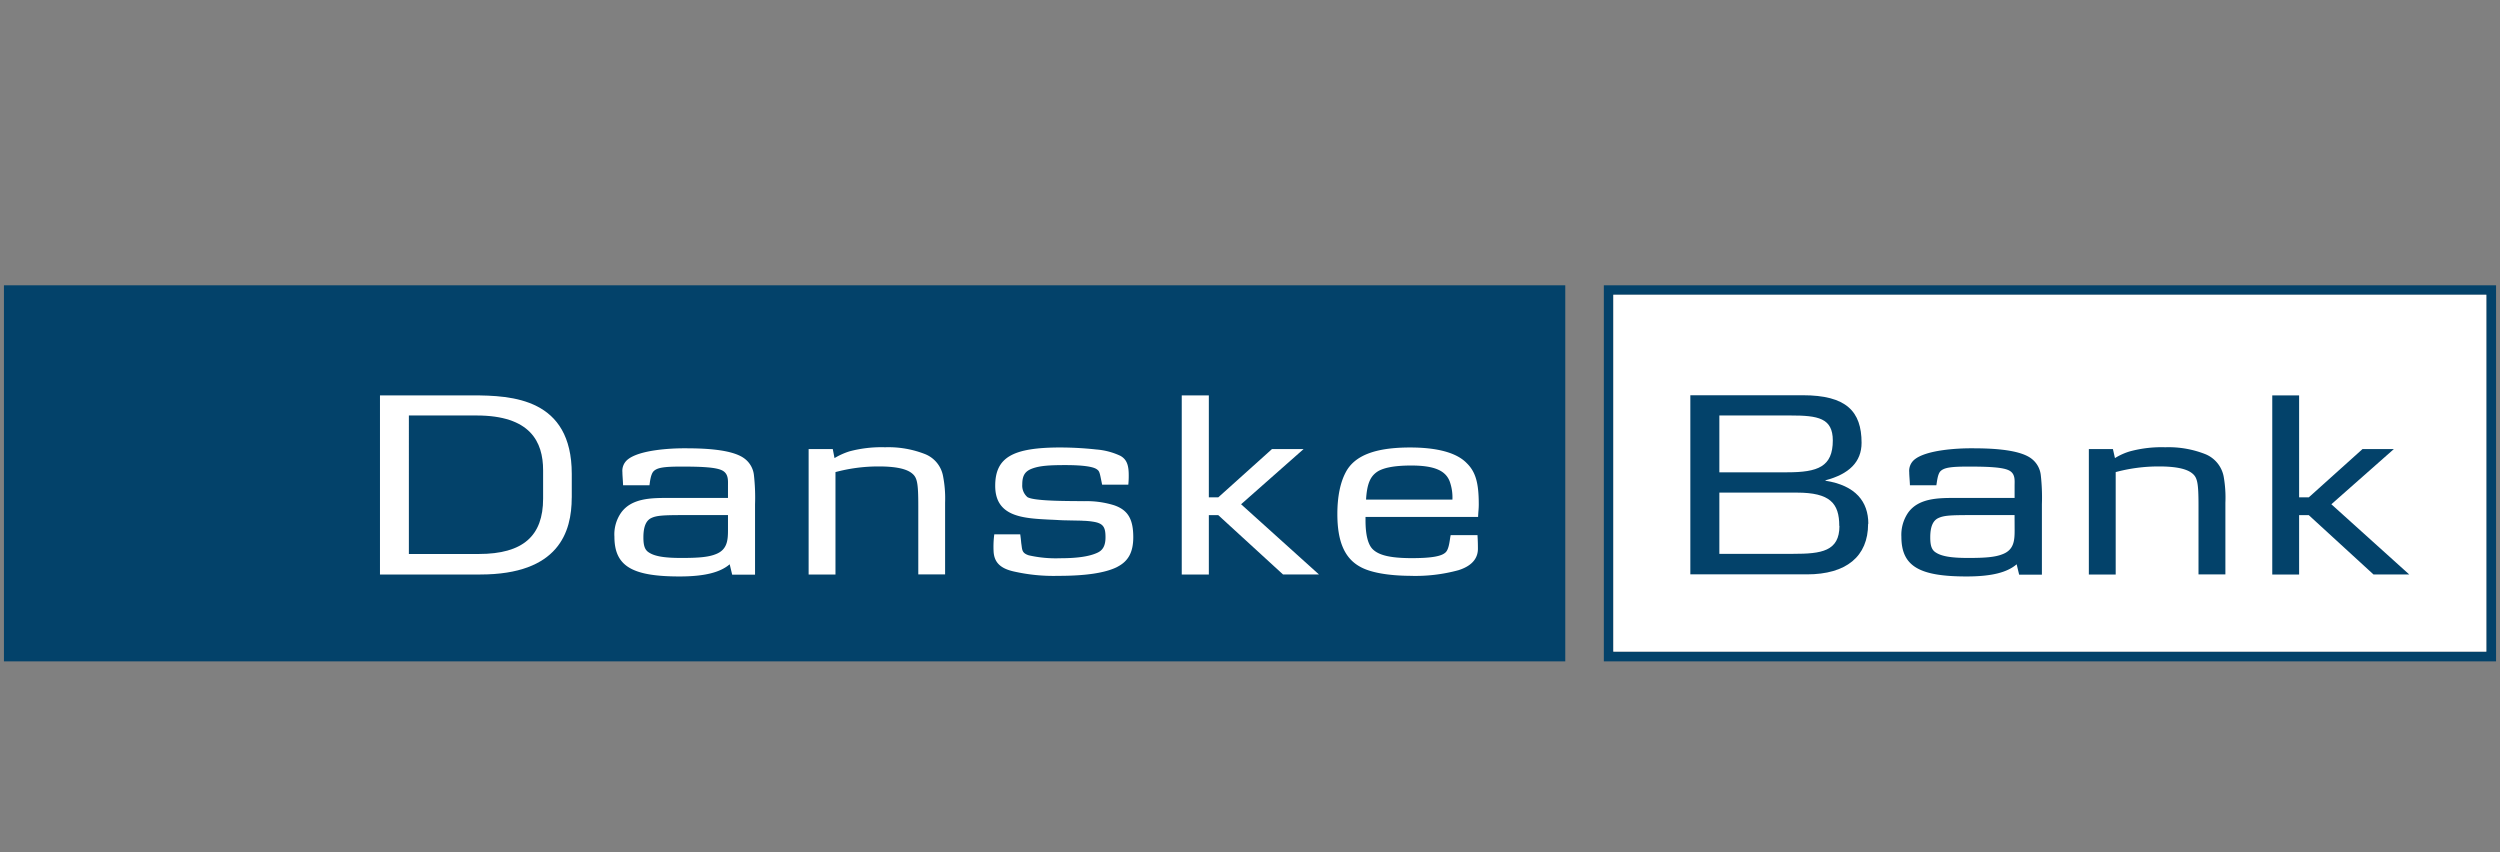
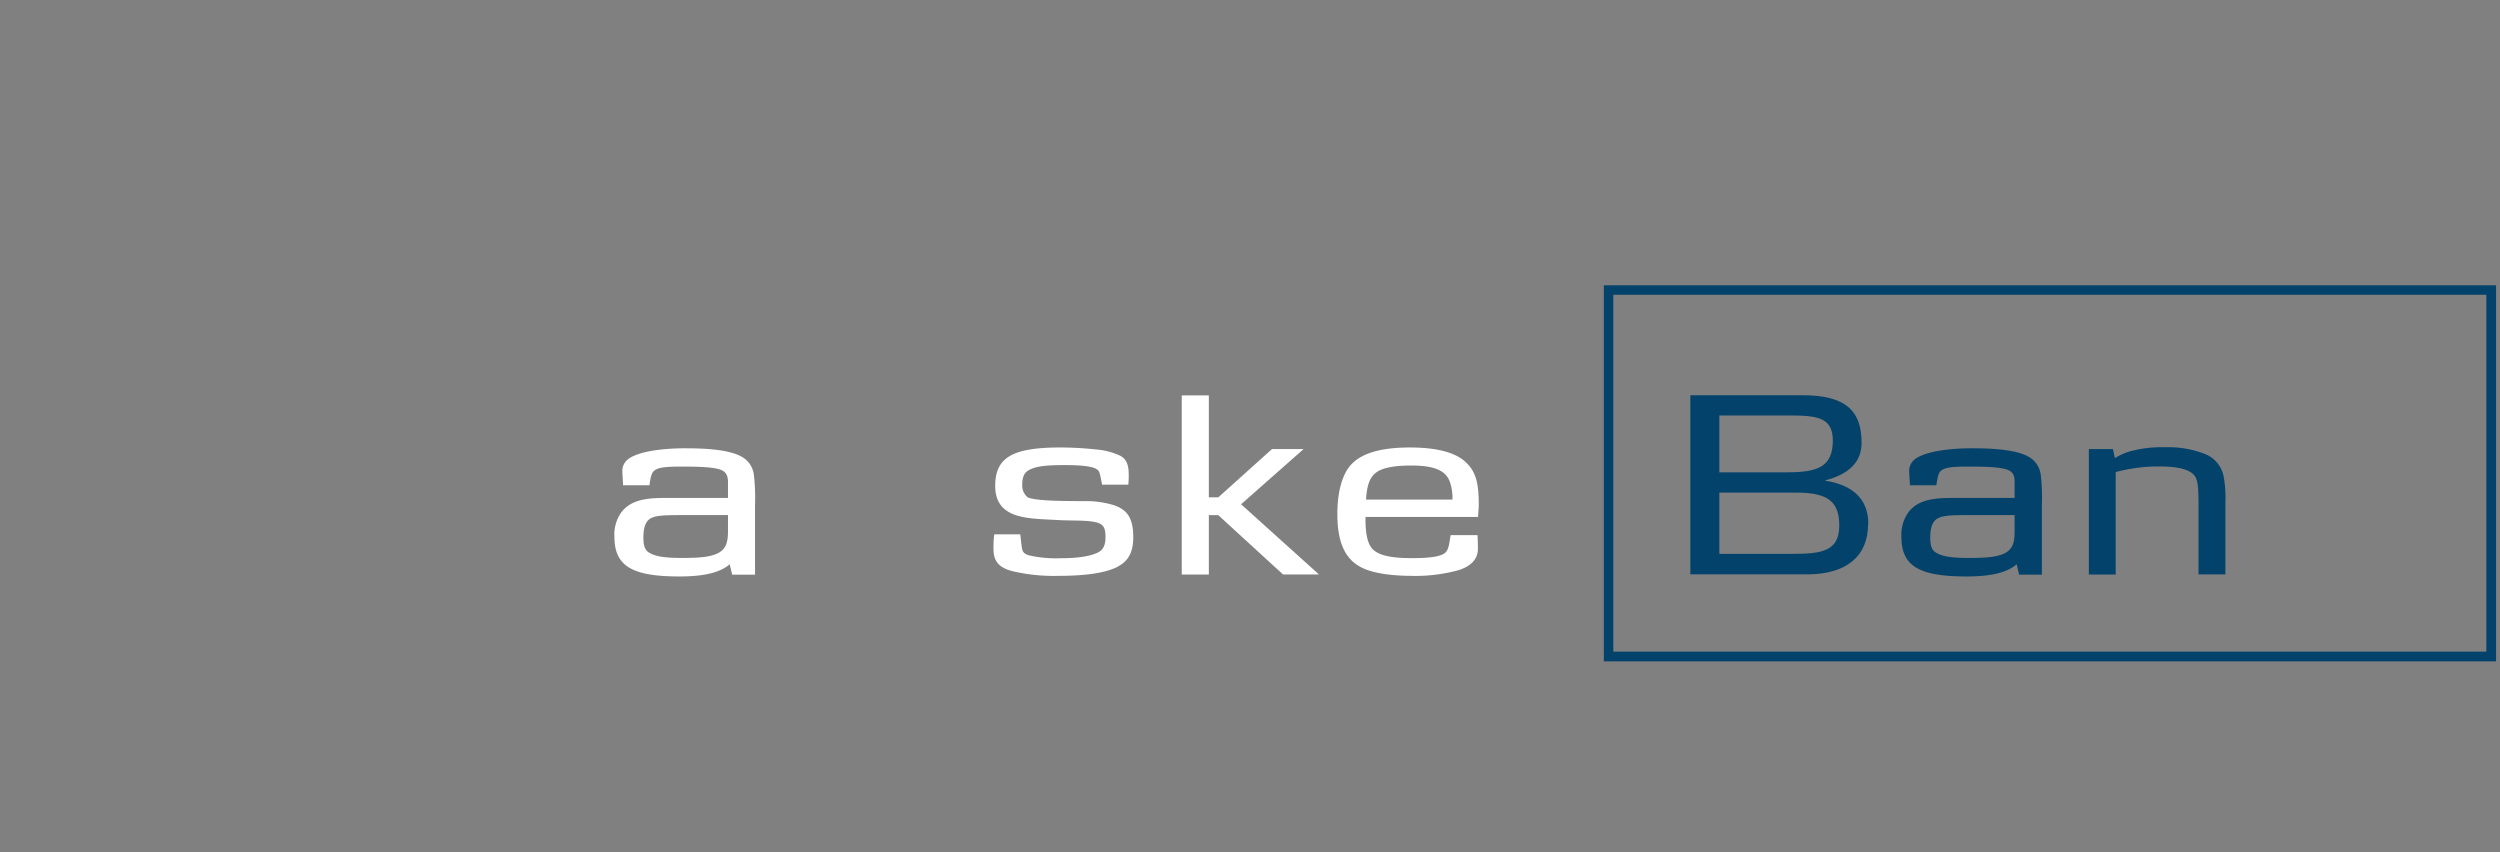
<svg xmlns="http://www.w3.org/2000/svg" viewBox="0 0 704 240">
  <rect x="0" y="0" width="704" height="240" fill="#808080" stroke="none" />
  <defs>
    <style>.cls-1{fill:#03426a;}.cls-2{fill:#fff;}</style>
  </defs>
  <g id="Layer_7" data-name="Layer 7">
    <path class="cls-1" d="M702.89,80.34H451.64v105.9H702.89ZM700.15,83V183.5H454.31V83H700.15" />
-     <path class="cls-1" d="M1.11,186.24H440.78V80.34H1.11Z" />
-     <path class="cls-2" d="M700.15,83V183.5H454.31V83H700.15" />
-     <path class="cls-2" d="M152.94,140.43c0,10.42-5.59,15.57-18.1,15.57h-19.7V117H134.2c15.12,0,18.74,7.37,18.74,15.44Zm8.07-.31v-6.67c0-21.29-16.77-22.11-28-22.11H107v50.44h28.21c22.17,0,25.79-12,25.79-21.66" />
    <path class="cls-2" d="M205,149.33c0,2.92-.25,5.59-3.62,6.79-2,.77-4.77,1-9.47,1s-7.49-.44-9.14-1.52c-1.15-.7-1.59-1.85-1.59-4.26,0-3.05.76-4.76,2.22-5.46s3.3-.83,9-.83H205v4.26Zm7.62,12.45V142a56.73,56.73,0,0,0-.32-8.26,6.7,6.7,0,0,0-2.6-4.57c-3.68-2.86-12.7-2.93-17.15-2.93-3.37,0-12.52.38-15.88,3.24a4.08,4.08,0,0,0-1.4,3.5c0,.89.13,2.09.19,3.68h7.43c.13-.89.32-3.05,1.15-3.94,1-1,2.73-1.33,7.81-1.33,5.84,0,9.91.19,11.62,1.14s1.53,2.8,1.53,4.26v3.43H187.82c-4.64,0-10,.13-12.9,4.13a10.68,10.68,0,0,0-1.9,6.8c0,8.38,5.14,11.18,18.35,11.18,6.87,0,11.38-1.08,14.11-3.43l.7,2.92h6.41" />
-     <path class="cls-2" d="M258.59,161.78V142.47c0-6.67-.32-8.07-1.91-9.28s-4.57-1.84-9.21-1.84a46.59,46.59,0,0,0-12.2,1.59v28.84h-7.56V126.46h6.8L235,129a19.56,19.56,0,0,1,4.25-1.91,35.06,35.06,0,0,1,10-1.14,28.16,28.16,0,0,1,11.43,2,8.28,8.28,0,0,1,4.89,6.16,32.68,32.68,0,0,1,.57,7.44v20.2h-7.56" />
    <path class="cls-2" d="M314.68,159.62c-3.5,1.78-9.21,2.54-16.65,2.54a50.48,50.48,0,0,1-12.7-1.27c-3.56-.83-5.34-2.48-5.53-5.53a26.83,26.83,0,0,1,.19-4.89h7.31c.25,1.78.25,2.35.32,2.73.25,1.65.12,2.54,2.09,3.18a34.25,34.25,0,0,0,8.83.82c4.83,0,8.2-.5,10.42-1.52,1.59-.7,2.35-2,2.35-4.38,0-2.8-.57-3.94-3.49-4.39a18.59,18.59,0,0,0-2.73-.25c-.51-.06-2.16-.06-4.83-.13-1.27,0-2.73-.13-4.45-.19-7.56-.38-15.56-.7-15.56-9.53,0-8,4.89-10.8,18.36-10.8a95.72,95.72,0,0,1,10.16.57,19.41,19.41,0,0,1,6.73,1.78c1.78,1,2.35,2.61,2.35,5.4a24.31,24.31,0,0,1-.12,2.73h-7.37l-.32-1.58c-.38-1.91-.51-2.29-1.14-2.73-1.08-.83-4.32-1.21-8.9-1.21s-7.17.19-9.27.95-2.86,2-2.86,4.51a4.27,4.27,0,0,0,1.46,3.56c2,1.21,12.39,1.08,15.95,1.14a26.15,26.15,0,0,1,8.45,1.15c3.87,1.33,5.4,3.87,5.4,9,0,4.13-1.34,6.73-4.45,8.32" />
    <path class="cls-2" d="M361.31,161.78l-18.24-16.71h-2.66v16.71h-7.63V111.34h7.63v28.71h2.66l15.12-13.59h8.9L349.49,142l21.92,19.76h-10.1" />
    <path class="cls-2" d="M409,140.69H384.68c.26-4.45,1.21-6.42,2.93-7.69s5-1.91,9.78-1.91c6.61,0,9.72,1.47,10.86,4.52A13.34,13.34,0,0,1,409,140.69Zm7,10h-7.49c-.26,1.08-.38,3.82-1.4,4.83s-3.43,1.65-9.53,1.65-9.34-.82-11.05-2.54c-1.27-1.27-2-3.94-2-8.06v-1h31.7c.07-1.71.19-2.16.19-3.56,0-5.84-.82-9.08-3.36-11.56-2.86-3-8.39-4.44-16-4.44-9.72,0-15.69,2.22-18.17,7.11-1.46,2.8-2.29,6.73-2.29,11.63,0,7.68,2,12.51,6.55,14.92,2.79,1.53,7.62,2.42,13.78,2.48a46,46,0,0,0,13.79-1.59c4.38-1.39,5.46-3.87,5.46-6,0-.51,0-2.22-.13-3.94" />
-     <path class="cls-1" d="M516.12,124c0,7.44-4.19,9-12.83,9H484.17V117h20.07c7.69,0,11.88.7,11.88,7.05Zm10,23.51c0-6.23-3.55-10.8-12.07-12.14v-.12c6.61-1.72,10.17-5.15,10.17-10.55,0-8.89-4.32-13.4-16.58-13.4H476v50.44h32.85c11,0,17.21-5,17.21-14.23Zm-8.13.57c0,7.18-5.08,7.88-13,7.88H484.17V138.72H506c9.34,0,11.94,3,11.94,9.4" />
+     <path class="cls-1" d="M516.12,124c0,7.44-4.19,9-12.83,9H484.17V117h20.07c7.69,0,11.88.7,11.88,7.05Zm10,23.51c0-6.23-3.55-10.8-12.07-12.14v-.12c6.61-1.72,10.17-5.15,10.17-10.55,0-8.89-4.32-13.4-16.58-13.4H476v50.44h32.85c11,0,17.21-5,17.21-14.23m-8.13.57c0,7.18-5.08,7.88-13,7.88H484.17V138.72H506c9.34,0,11.94,3,11.94,9.4" />
    <path class="cls-1" d="M567.32,149.33c0,2.92-.19,5.59-3.56,6.79-2,.77-4.76,1-9.46,1s-7.5-.44-9.15-1.52c-1.14-.7-1.59-1.85-1.59-4.26,0-3.05.77-4.76,2.29-5.46s3.24-.83,9-.83h12.45ZM575,161.78V142a56.73,56.73,0,0,0-.32-8.26,6.74,6.74,0,0,0-2.6-4.57c-3.69-2.86-12.71-2.93-17.16-2.93-3.36,0-12.51.38-15.88,3.24a4.11,4.11,0,0,0-1.4,3.5c0,.89.13,2.09.2,3.68h7.43c.19-.89.32-3.05,1.14-3.94,1-1,2.73-1.33,7.82-1.33,5.84,0,9.91.19,11.62,1.14s1.46,2.8,1.46,4.26v3.43H550.23c-4.63,0-10,.13-12.89,4.13a11.06,11.06,0,0,0-1.91,6.8c0,8.38,5.15,11.18,18.36,11.18,6.92,0,11.37-1.08,14.1-3.43l.7,2.92H575" />
    <path class="cls-1" d="M619.1,161.78V142.47c0-6.67-.32-8.07-1.91-9.28s-4.57-1.84-9.21-1.84a46.59,46.59,0,0,0-12.2,1.59v28.84h-7.56V126.46H595l.57,2.54a17.2,17.2,0,0,1,4.26-1.91,34.19,34.19,0,0,1,9.91-1.14,28.13,28.13,0,0,1,11.43,2,8.53,8.53,0,0,1,5,6.16,33.86,33.86,0,0,1,.5,7.44v20.2H619.1" />
-     <path class="cls-1" d="M668.39,161.78l-18.23-16.71h-2.73v16.71h-7.56V111.34h7.56v28.71h2.73l15.12-13.59h8.83L656.51,142l21.92,19.76h-10" />
  </g>
</svg>